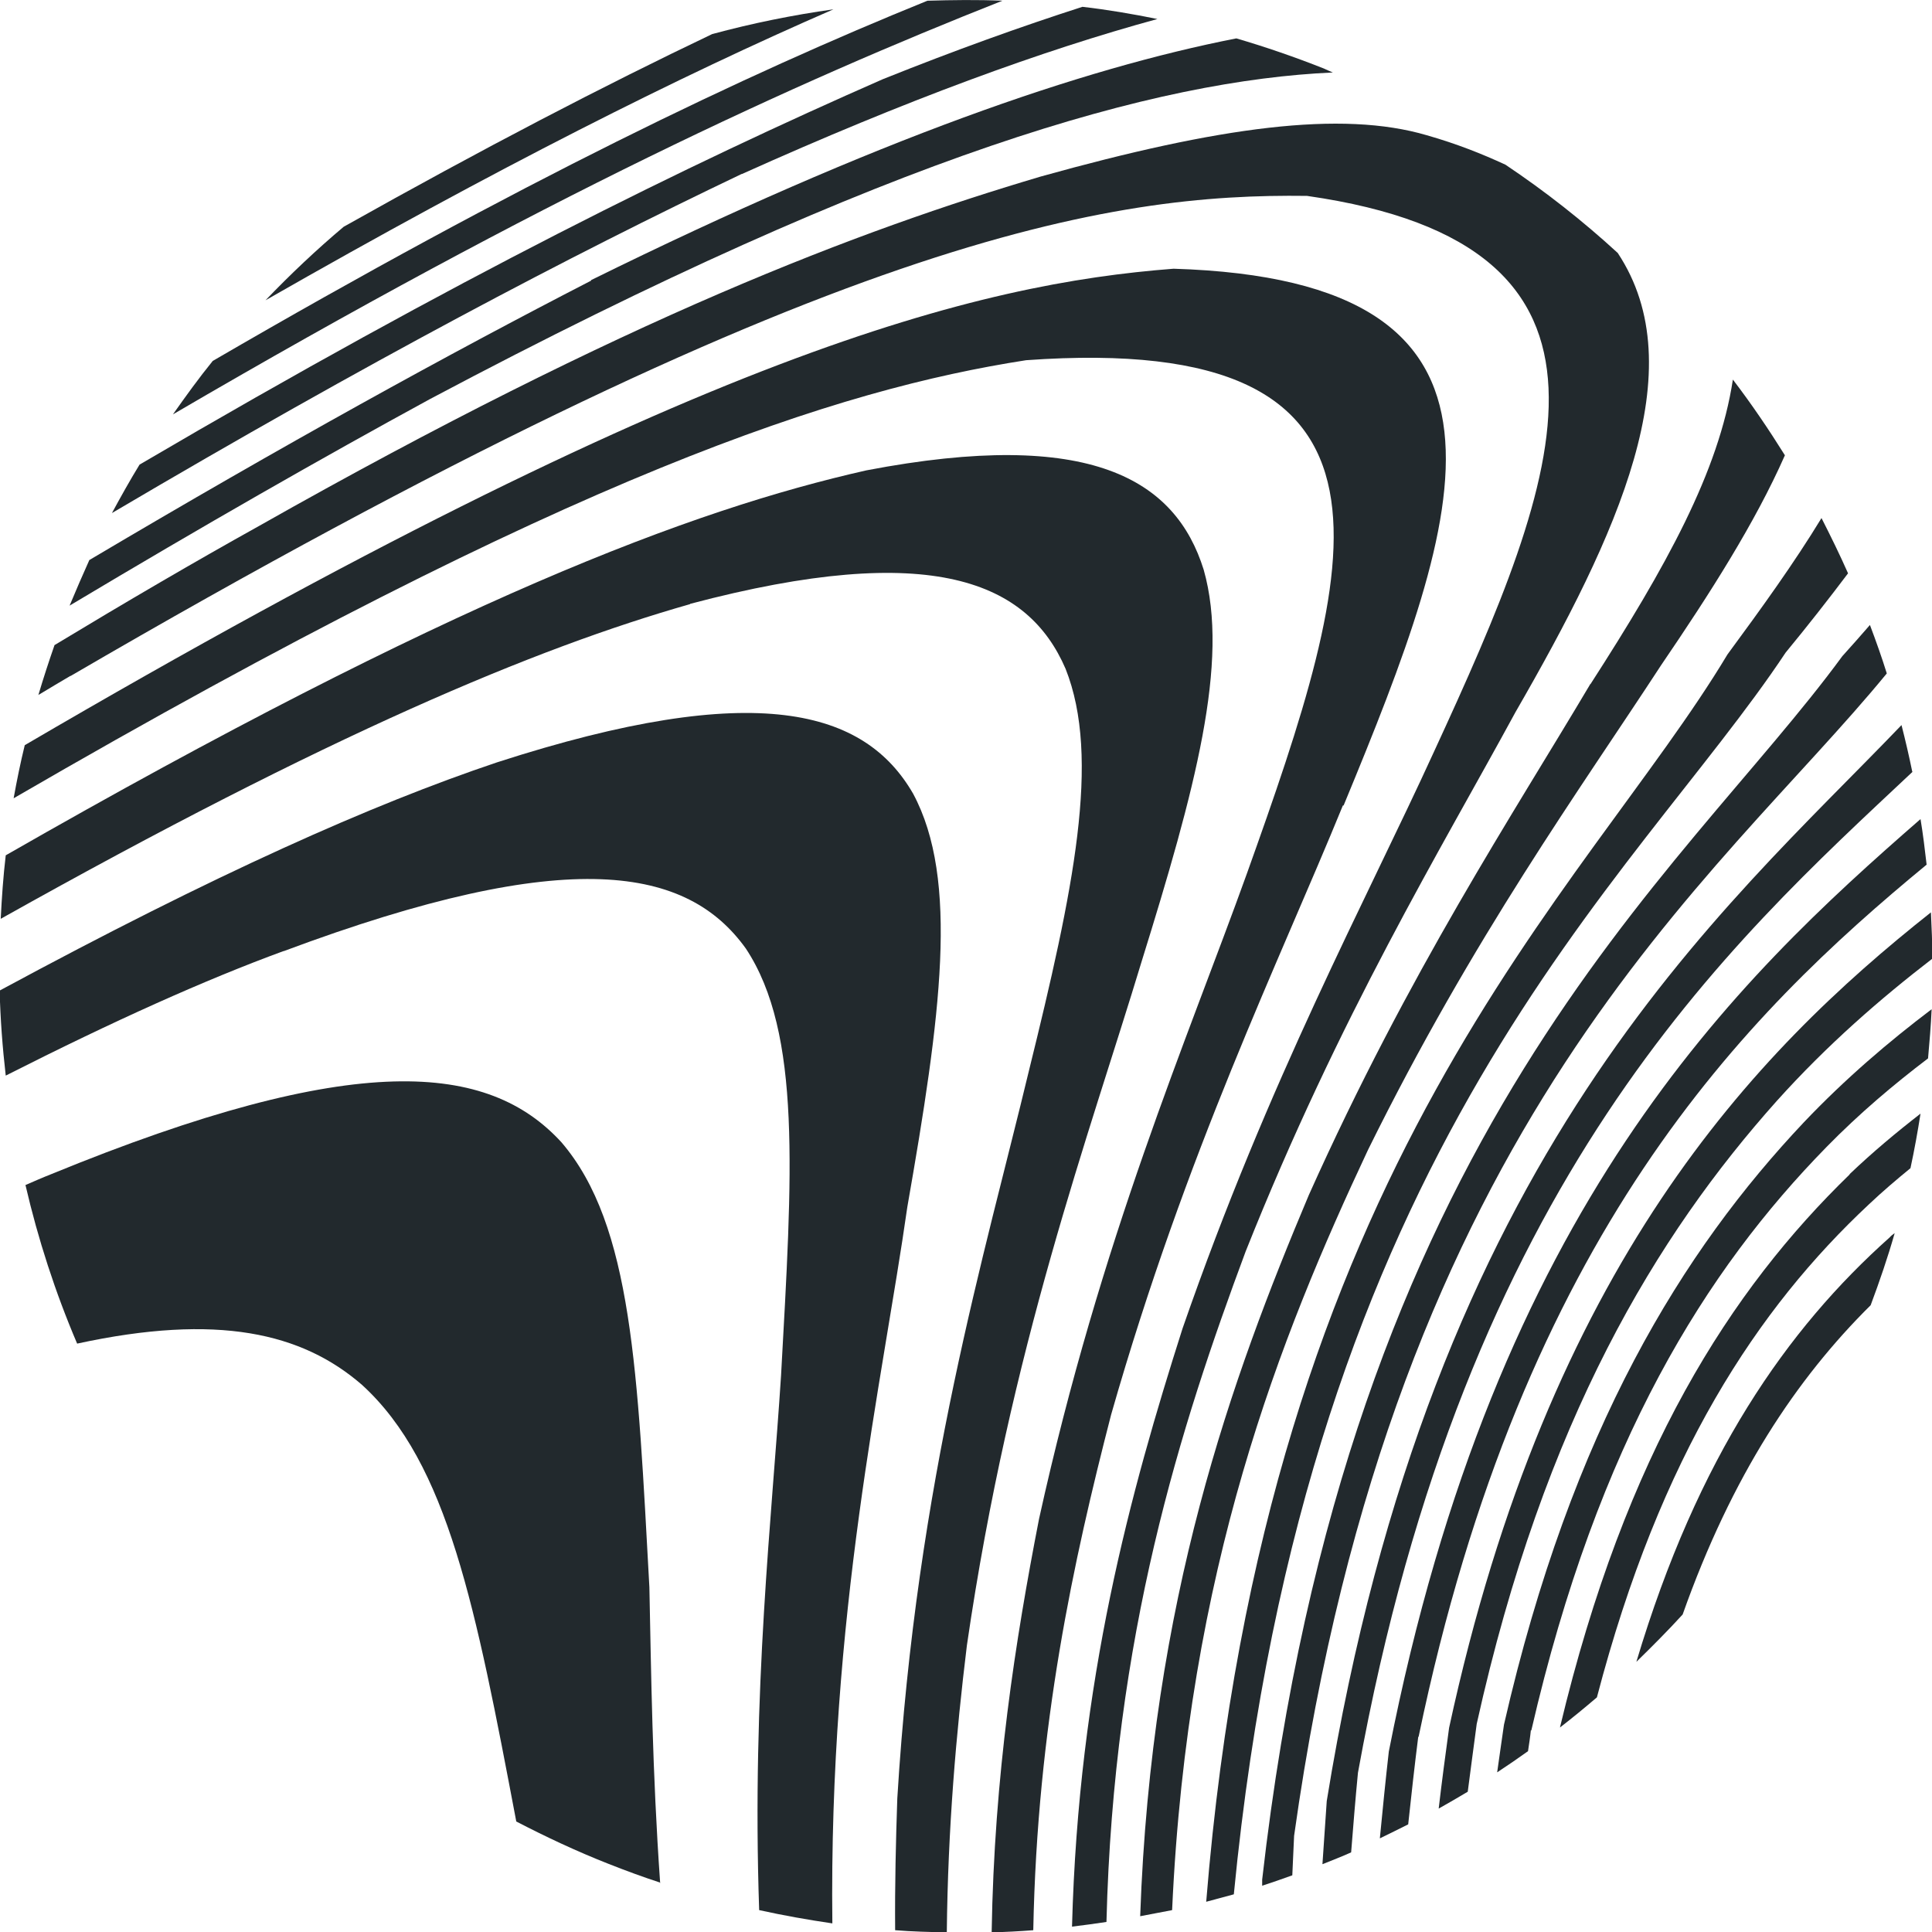
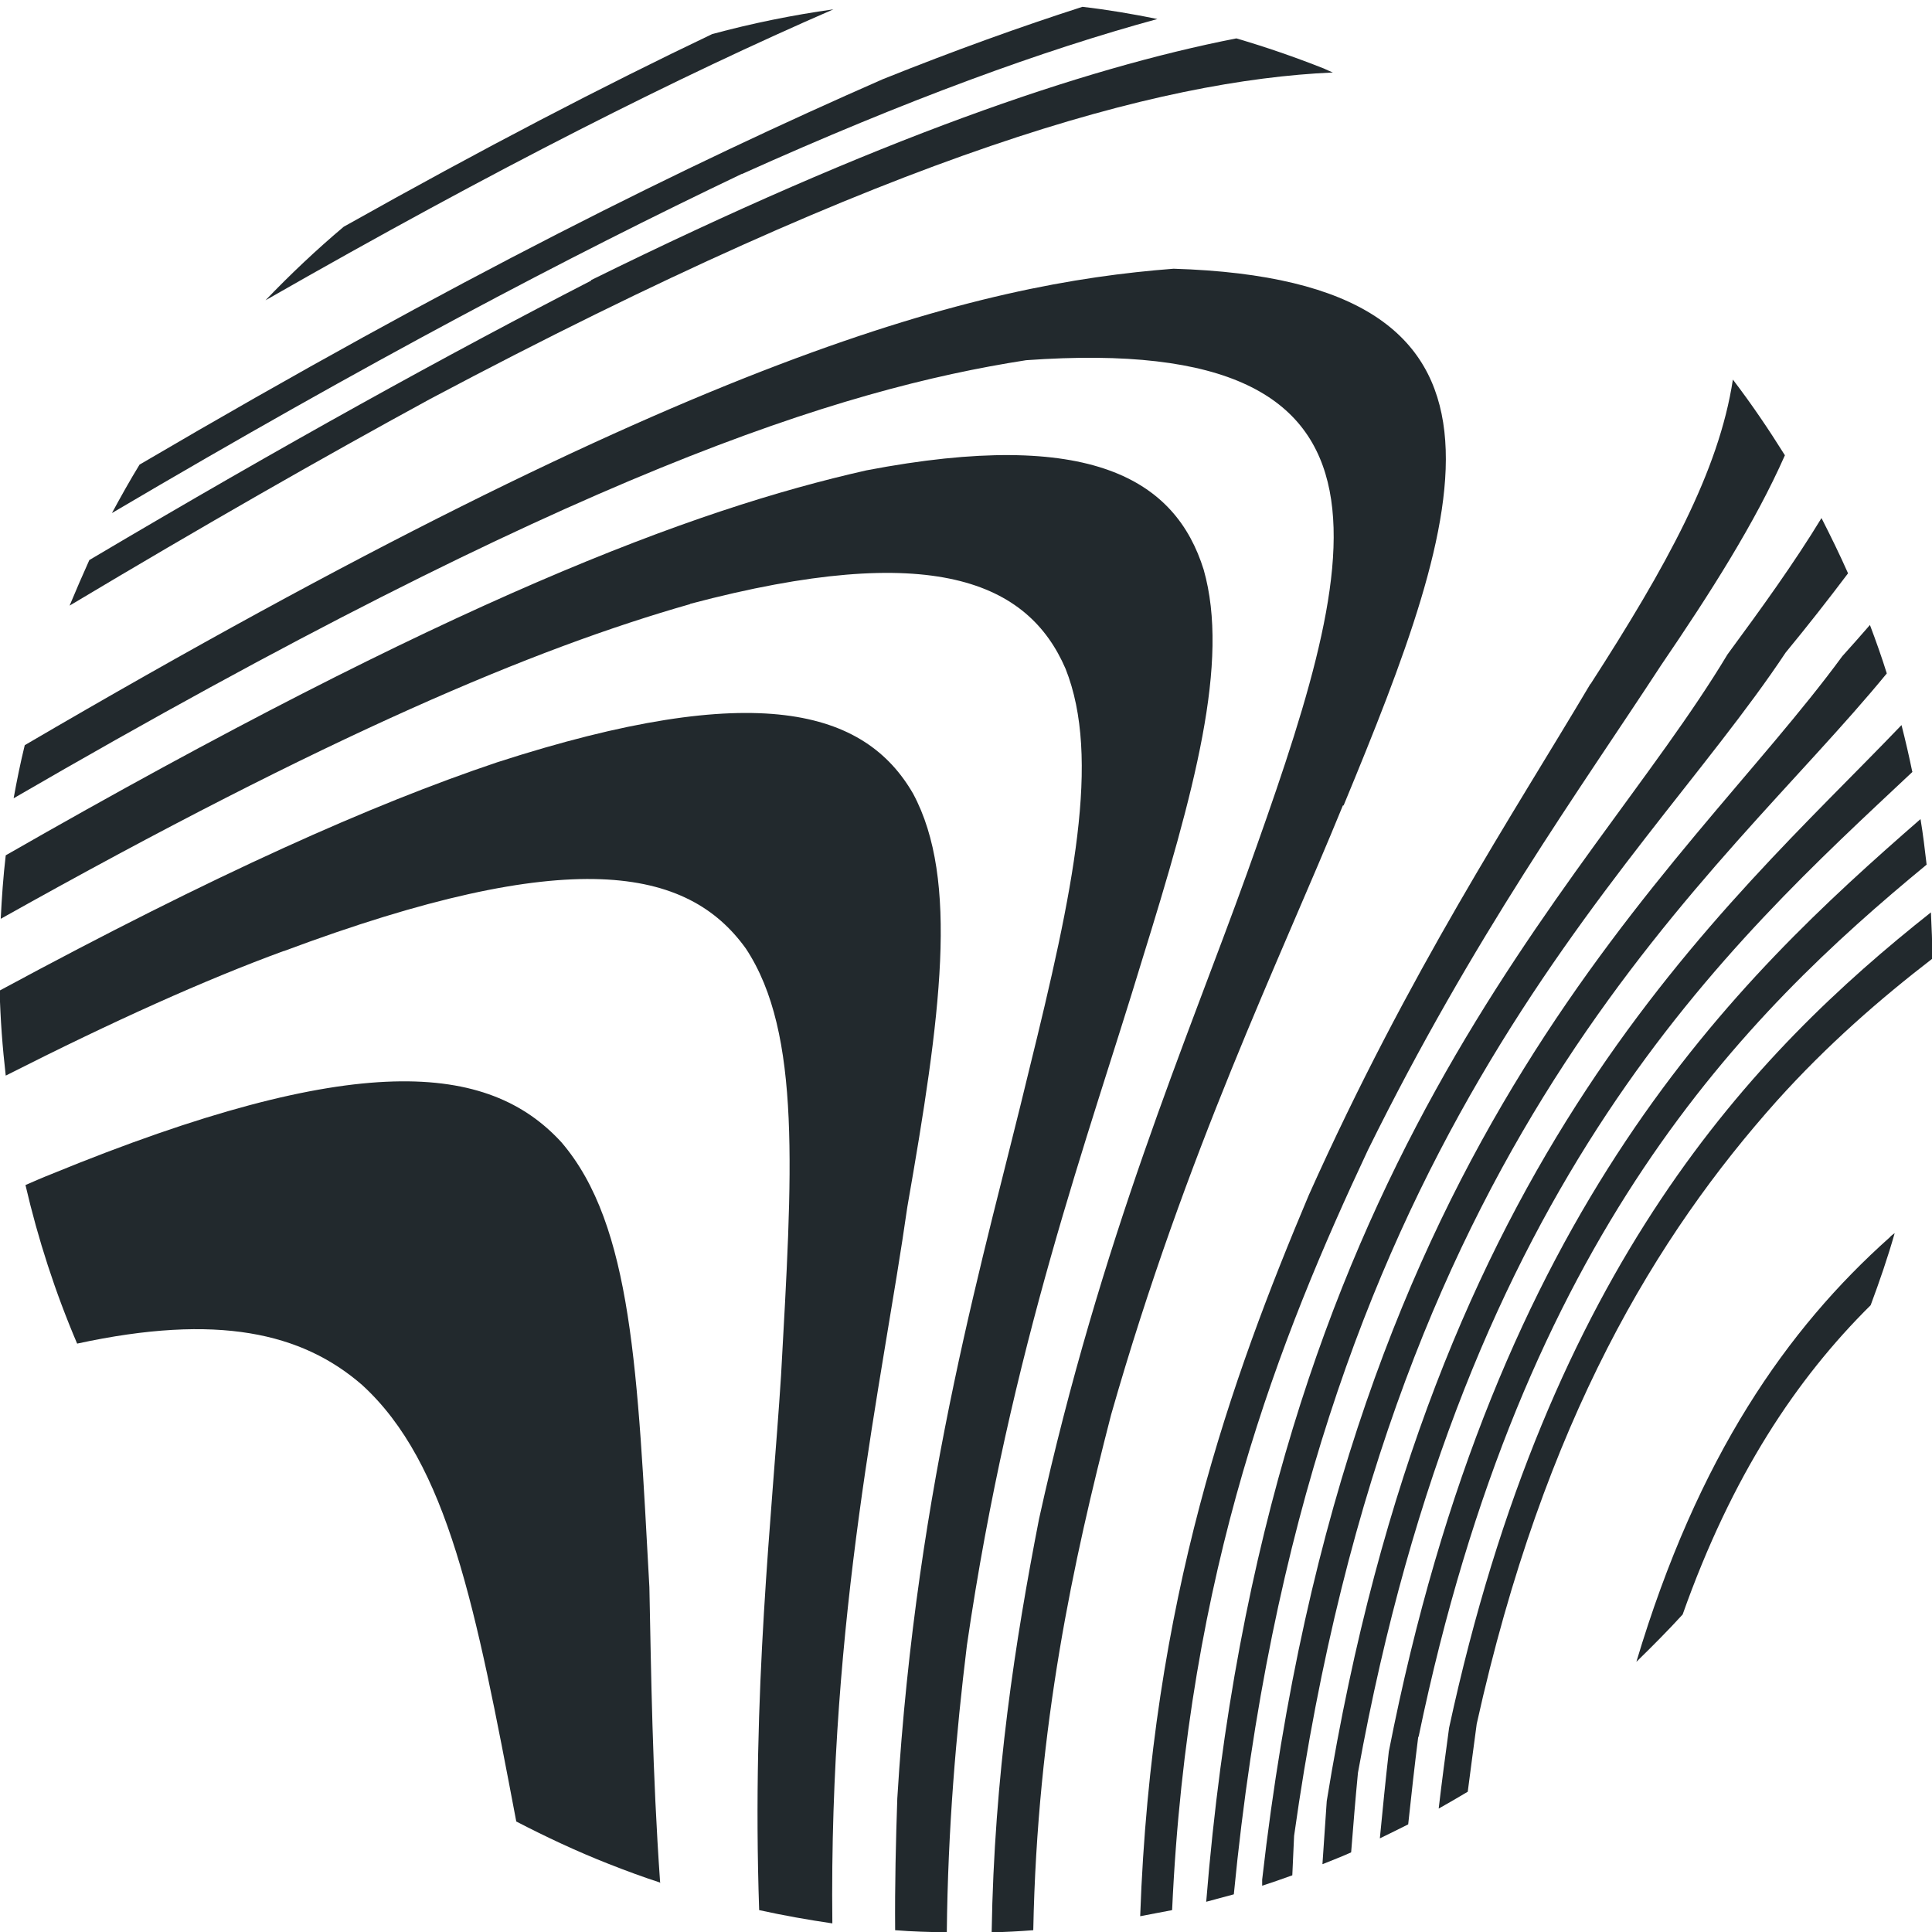
<svg xmlns="http://www.w3.org/2000/svg" viewBox="0 0 53.85 53.86" id="Layer_1">
  <defs>
    <style>.cls-1{fill:#22292d;}</style>
  </defs>
  <path d="M52.14,36.38c.25-.67.48-1.34.67-2.01-.05.04-.1.07-.14.12-2.86,2.55-5.35,6.11-7.06,11.83.44-.43.87-.86,1.29-1.32,1.37-3.87,3.17-6.57,5.24-8.62Z" class="cls-1" />
  <path d="M35.18,52.4c0,.05,0,.11,0,.16.28-.09.56-.19.84-.29.02-.37.03-.74.05-1.1,2.8-19.98,11.81-26.65,16.52-32.4-.14-.45-.3-.9-.47-1.35-.25.29-.51.58-.77.87-4.51,6.16-13.79,13.16-16.17,34.1Z" class="cls-1" />
-   <path d="M42.68,48.24c1.86-8.07,4.89-12.86,8.23-16.27.92-.94,1.87-1.74,2.83-2.47.04-.46.08-.91.1-1.37-1.19.9-2.4,1.93-3.56,3.15-3.36,3.56-6.47,8.53-8.36,16.79-.06.44-.13.88-.19,1.33.29-.19.58-.39.86-.59.03-.2.06-.39.08-.59Z" class="cls-1" />
  <path d="M18.4,52.48c-.22-3.12-.25-5.85-.3-8.24-.33-5.99-.47-10.09-2.45-12.4-2.03-2.22-5.72-2.6-14.23.89-.23.09-.48.2-.71.3.35,1.51.83,2.99,1.44,4.42,3.92-.85,6.27-.3,7.94,1.15,2.4,2.19,3.17,6.21,4.3,12.17.83.43,1.68.83,2.57,1.18.48.19.97.37,1.46.53Z" class="cls-1" />
  <path d="M39.54,48.41c2.91-14.03,9.1-20.14,14.16-24.31-.05-.43-.1-.85-.17-1.27-5.13,4.47-11.84,10.79-14.82,25.99-.09.79-.17,1.59-.25,2.42.27-.13.53-.26.79-.39.09-.84.18-1.65.28-2.44Z" class="cls-1" />
  <path d="M53.3,21.51c-.09-.44-.19-.87-.3-1.3-5.01,5.23-13.08,11.87-16.02,29.99-.04.58-.08,1.16-.12,1.76.27-.11.54-.21.8-.33.06-.76.12-1.5.19-2.22,3-16.59,10.35-23.1,15.46-27.9Z" class="cls-1" />
  <path d="M40.39,48.16c-.1.73-.2,1.48-.29,2.25.27-.15.54-.31.81-.47.08-.64.17-1.27.25-1.89,1.88-8.48,5.03-13.63,8.36-17.36,1.42-1.58,2.9-2.86,4.34-3.97,0-.43-.02-.86-.04-1.29-4.95,3.92-10.64,9.83-13.43,22.73Z" class="cls-1" />
-   <path d="M51.56,32.73c-3.31,3.21-6.25,7.75-8.08,15.42.35-.27.69-.55,1.03-.84,1.77-6.77,4.49-10.85,7.58-13.74.38-.36.77-.69,1.16-1.01.11-.51.2-1.01.28-1.52-.67.52-1.33,1.07-1.98,1.69Z" class="cls-1" />
  <path d="M16.48,7.82c-4,2.06-8.54,4.56-13.99,7.79-.19.42-.37.84-.55,1.27,3.73-2.23,7.04-4.12,10.05-5.76C24.97,4.23,32.28,2.24,37.15,2.02c-.08-.03-.16-.07-.25-.11-.81-.32-1.62-.6-2.44-.84-4.29.84-10,2.8-17.99,6.74Z" class="cls-1" />
  <path d="M23.23.26c-1.14.16-2.27.39-3.38.69-3,1.43-6.39,3.19-10.27,5.37-.76.64-1.49,1.33-2.18,2.05C13.85,4.68,18.95,2.12,23.23.26Z" class="cls-1" />
  <path d="M20.68,4.85c4.6-2.07,8.39-3.45,11.58-4.32-.69-.14-1.39-.26-2.09-.34-1.71.55-3.55,1.21-5.57,2.02-5.42,2.38-11.8,5.51-20.71,10.74-.27.44-.52.89-.77,1.35,7.19-4.24,12.75-7.16,17.55-9.45Z" class="cls-1" />
-   <path d="M27.94.02c-.7-.03-1.4-.02-2.09,0-5.11,2.07-11.34,5.05-19.92,10.04-.39.48-.75.98-1.11,1.49C15.19,5.49,22.12,2.32,27.94.02Z" class="cls-1" />
-   <path d="M1.97,18.84C23.14,6.5,31.01,5.39,36.43,5.46c9.65,1.38,7.12,7.73,3.54,15.49-1.9,4.16-4.6,9.13-7.01,16.08-1.45,4.55-2.9,9.81-3.08,16.67.32-.04.64-.08.96-.13.2-7.99,2.06-13.8,3.88-18.69,2.62-6.58,5.44-11.2,7.52-15.03,2.86-4.96,4.99-9.57,2.85-12.8-.97-.89-2.01-1.71-3.13-2.46-.65-.3-1.35-.58-2.19-.82-2.38-.7-5.78-.24-10.76,1.15-5.06,1.5-11.56,3.95-21.79,9.74-1.78.99-3.68,2.1-5.7,3.32-.16.46-.31.92-.45,1.39.3-.18.6-.36.89-.53Z" class="cls-1" />
  <path d="M7.91,26.51c8-2.99,11.26-2.33,12.88-.07,1.56,2.36,1.29,6.29.98,11.9-.25,3.91-.82,8.77-.61,14.9.68.15,1.36.27,2.04.37-.1-8.63,1.39-15.05,2.09-19.97.93-5.31,1.45-9.12.16-11.52-1.34-2.32-4.34-3.22-11.6-.87-3.48,1.17-7.84,3.11-13.86,6.36.02.79.08,1.59.17,2.37,3.02-1.53,5.56-2.67,7.74-3.47Z" class="cls-1" />
  <path d="M44.33,19.06c-2.15,3.63-5.05,8-7.85,14.25-2.15,5.1-4.39,11.28-4.7,20.1.3-.06.59-.11.89-.17.43-9.52,3.01-15.97,5.46-21.19,2.93-5.94,5.92-10.06,8.17-13.51,1.37-2.01,2.62-3.97,3.45-5.85-.45-.72-.93-1.43-1.45-2.11-.39,2.56-1.85,5.2-3.97,8.49Z" class="cls-1" />
  <path d="M33.61,53.01c.26-.07.52-.14.78-.21,2.03-20.91,11.14-28.22,15.38-34.61.61-.74,1.19-1.48,1.74-2.21-.23-.52-.48-1.03-.74-1.54-.76,1.25-1.67,2.51-2.62,3.8-3.97,6.62-12.86,14.14-14.53,34.77Z" class="cls-1" />
  <path d="M37.45,22.45c3.38-8.17,5.69-14.64-4.74-14.96-5.43.42-13.24,2.29-32.02,13.28-.12.49-.22.98-.31,1.48,15.61-9.06,23.01-11.4,28.22-12.21,11.29-.81,9.22,5.74,6.15,14.32-1.65,4.59-4.07,10.17-5.79,17.98-.66,3.39-1.25,7.14-1.32,11.52.39-.01.78-.03,1.16-.06.11-5.7,1.12-10.3,2.17-14.37,2.1-7.35,4.68-12.62,6.46-16.98Z" class="cls-1" />
  <path d="M19.24,16.83c6.76-1.79,9.42-.6,10.46,1.81.99,2.49.22,6.18-1.02,11.2-1.22,5.09-3.13,11.39-3.67,20.29-.04,1.18-.07,2.4-.06,3.67.48.04.96.05,1.44.06.03-2.9.26-5.55.56-8,1.21-8.31,3.41-14.23,4.87-19.06,1.48-4.76,2.46-8.35,1.73-10.92-.78-2.5-3.13-3.97-9.4-2.77-4.88,1.1-11.62,3.64-23.99,10.73-.07.59-.11,1.18-.14,1.77,9.15-5.13,14.89-7.54,19.21-8.77Z" class="cls-1" />
</svg>